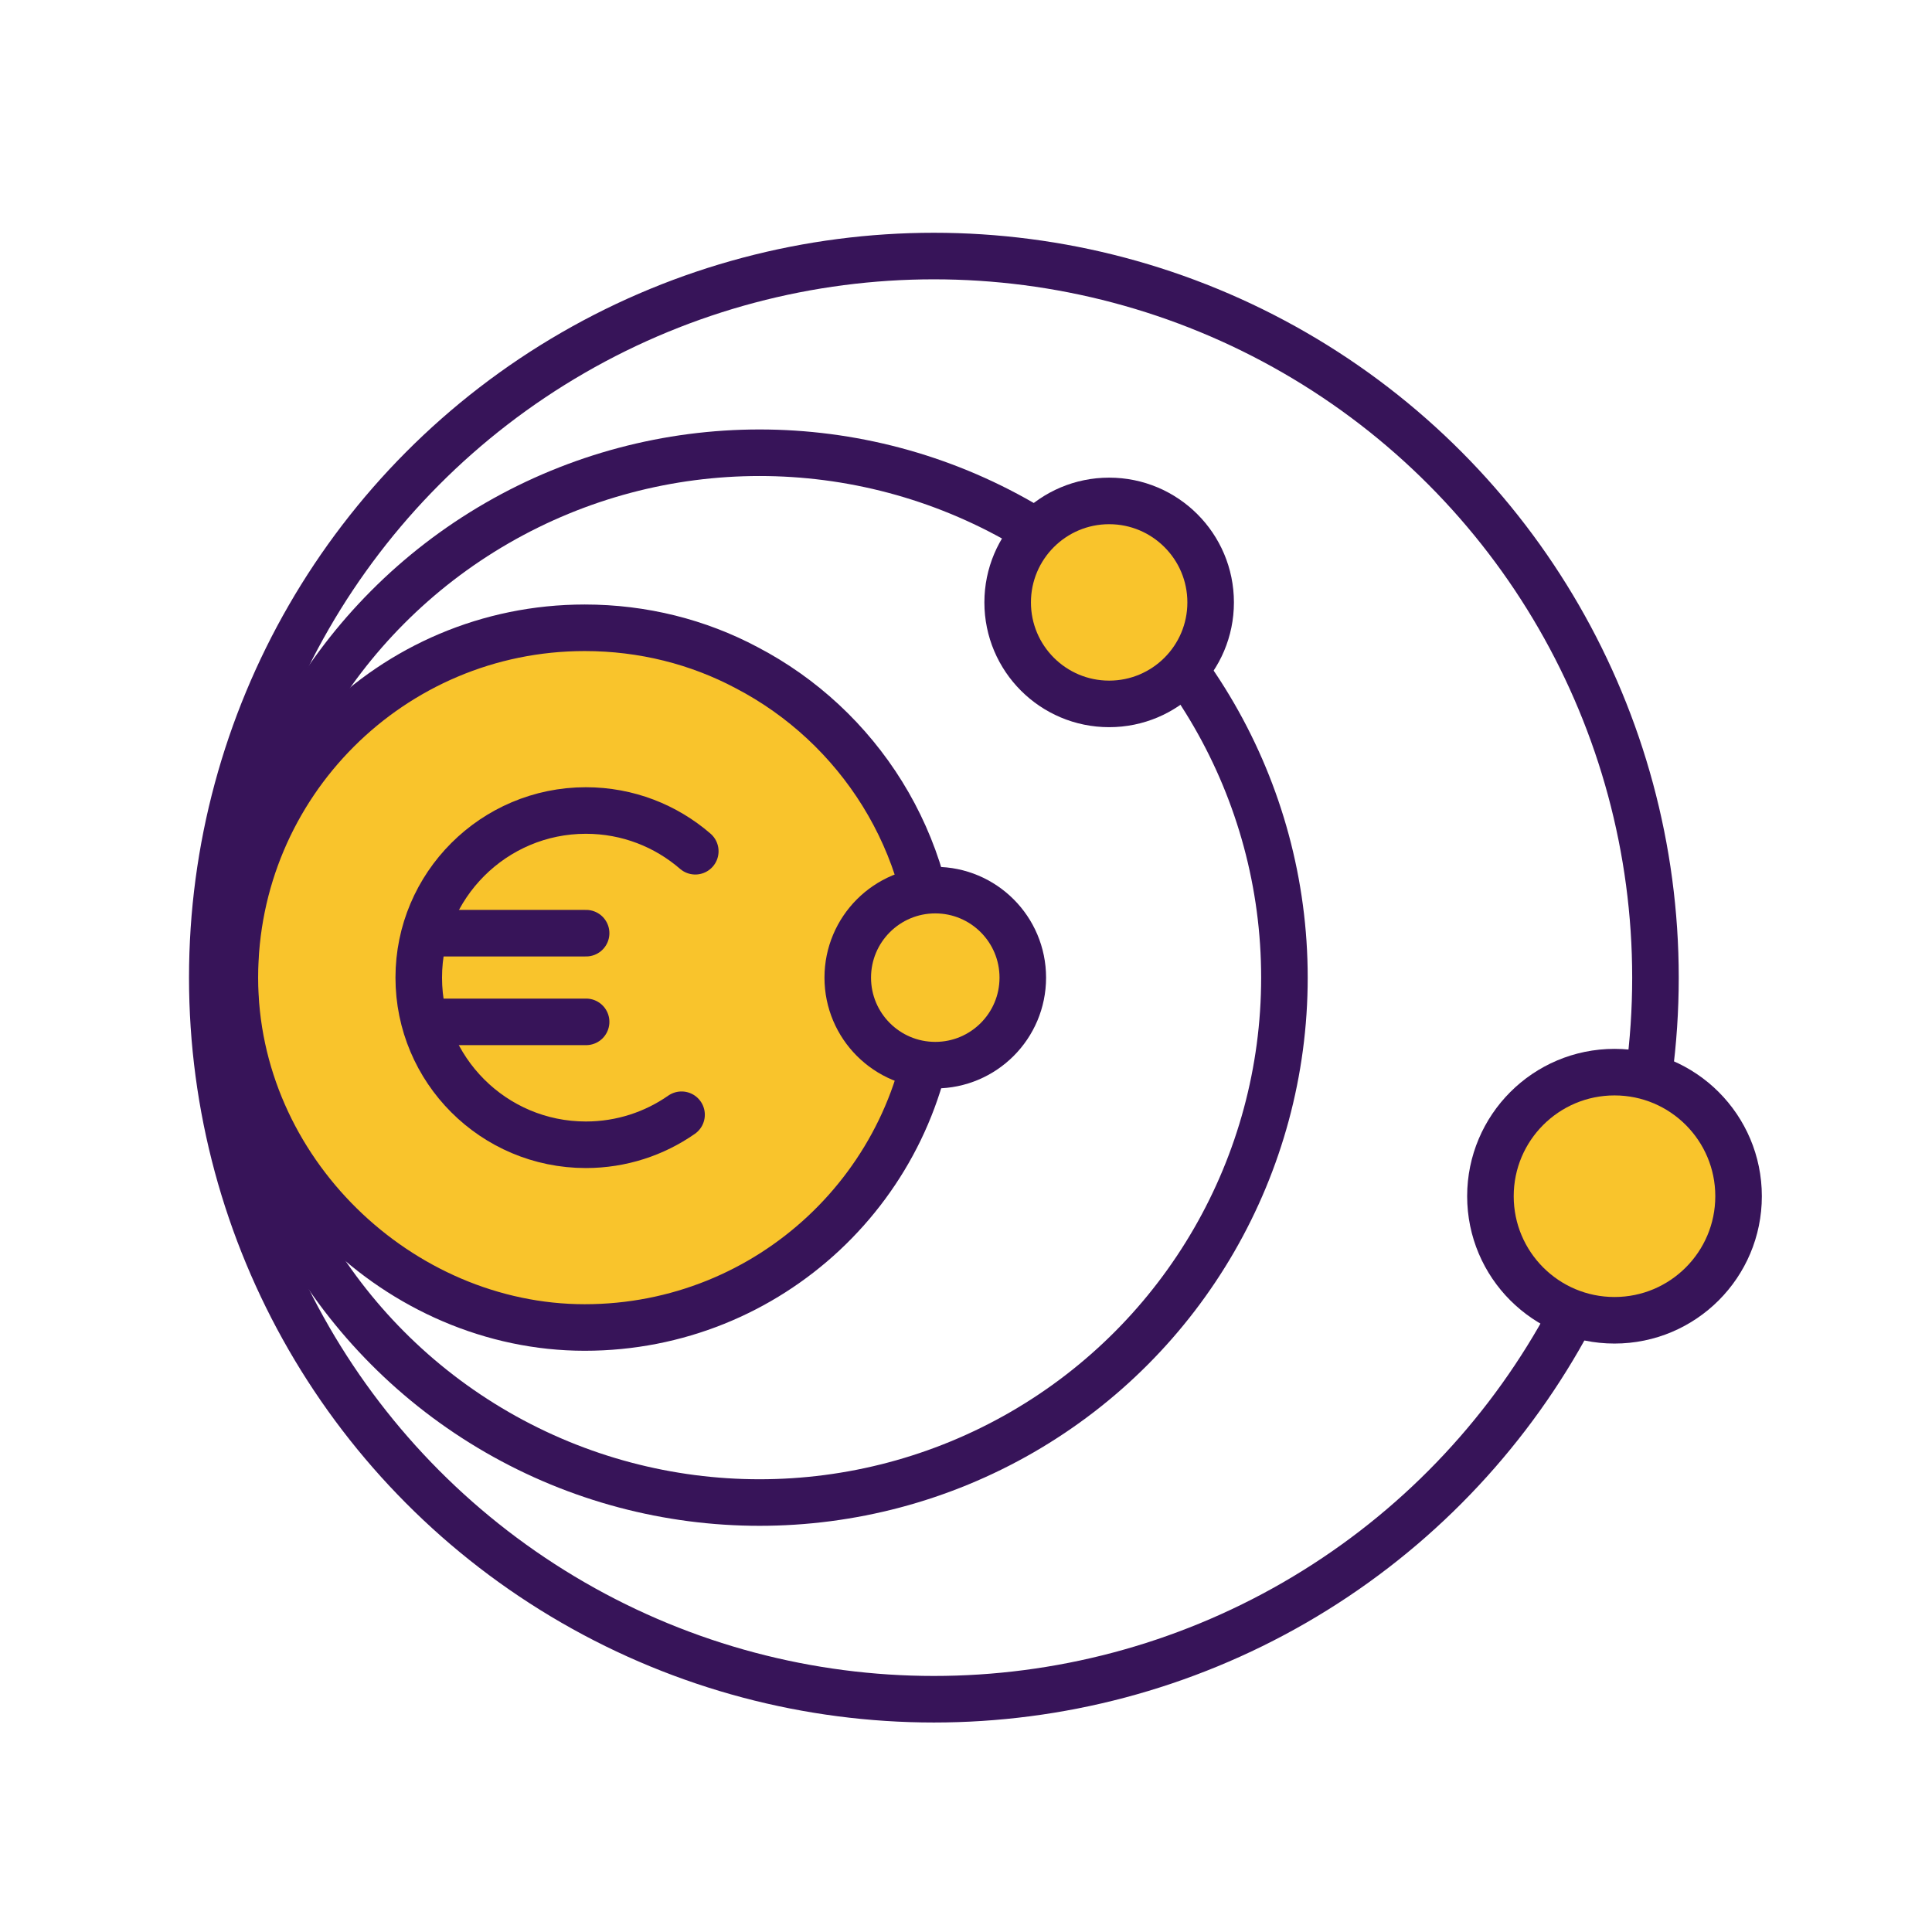
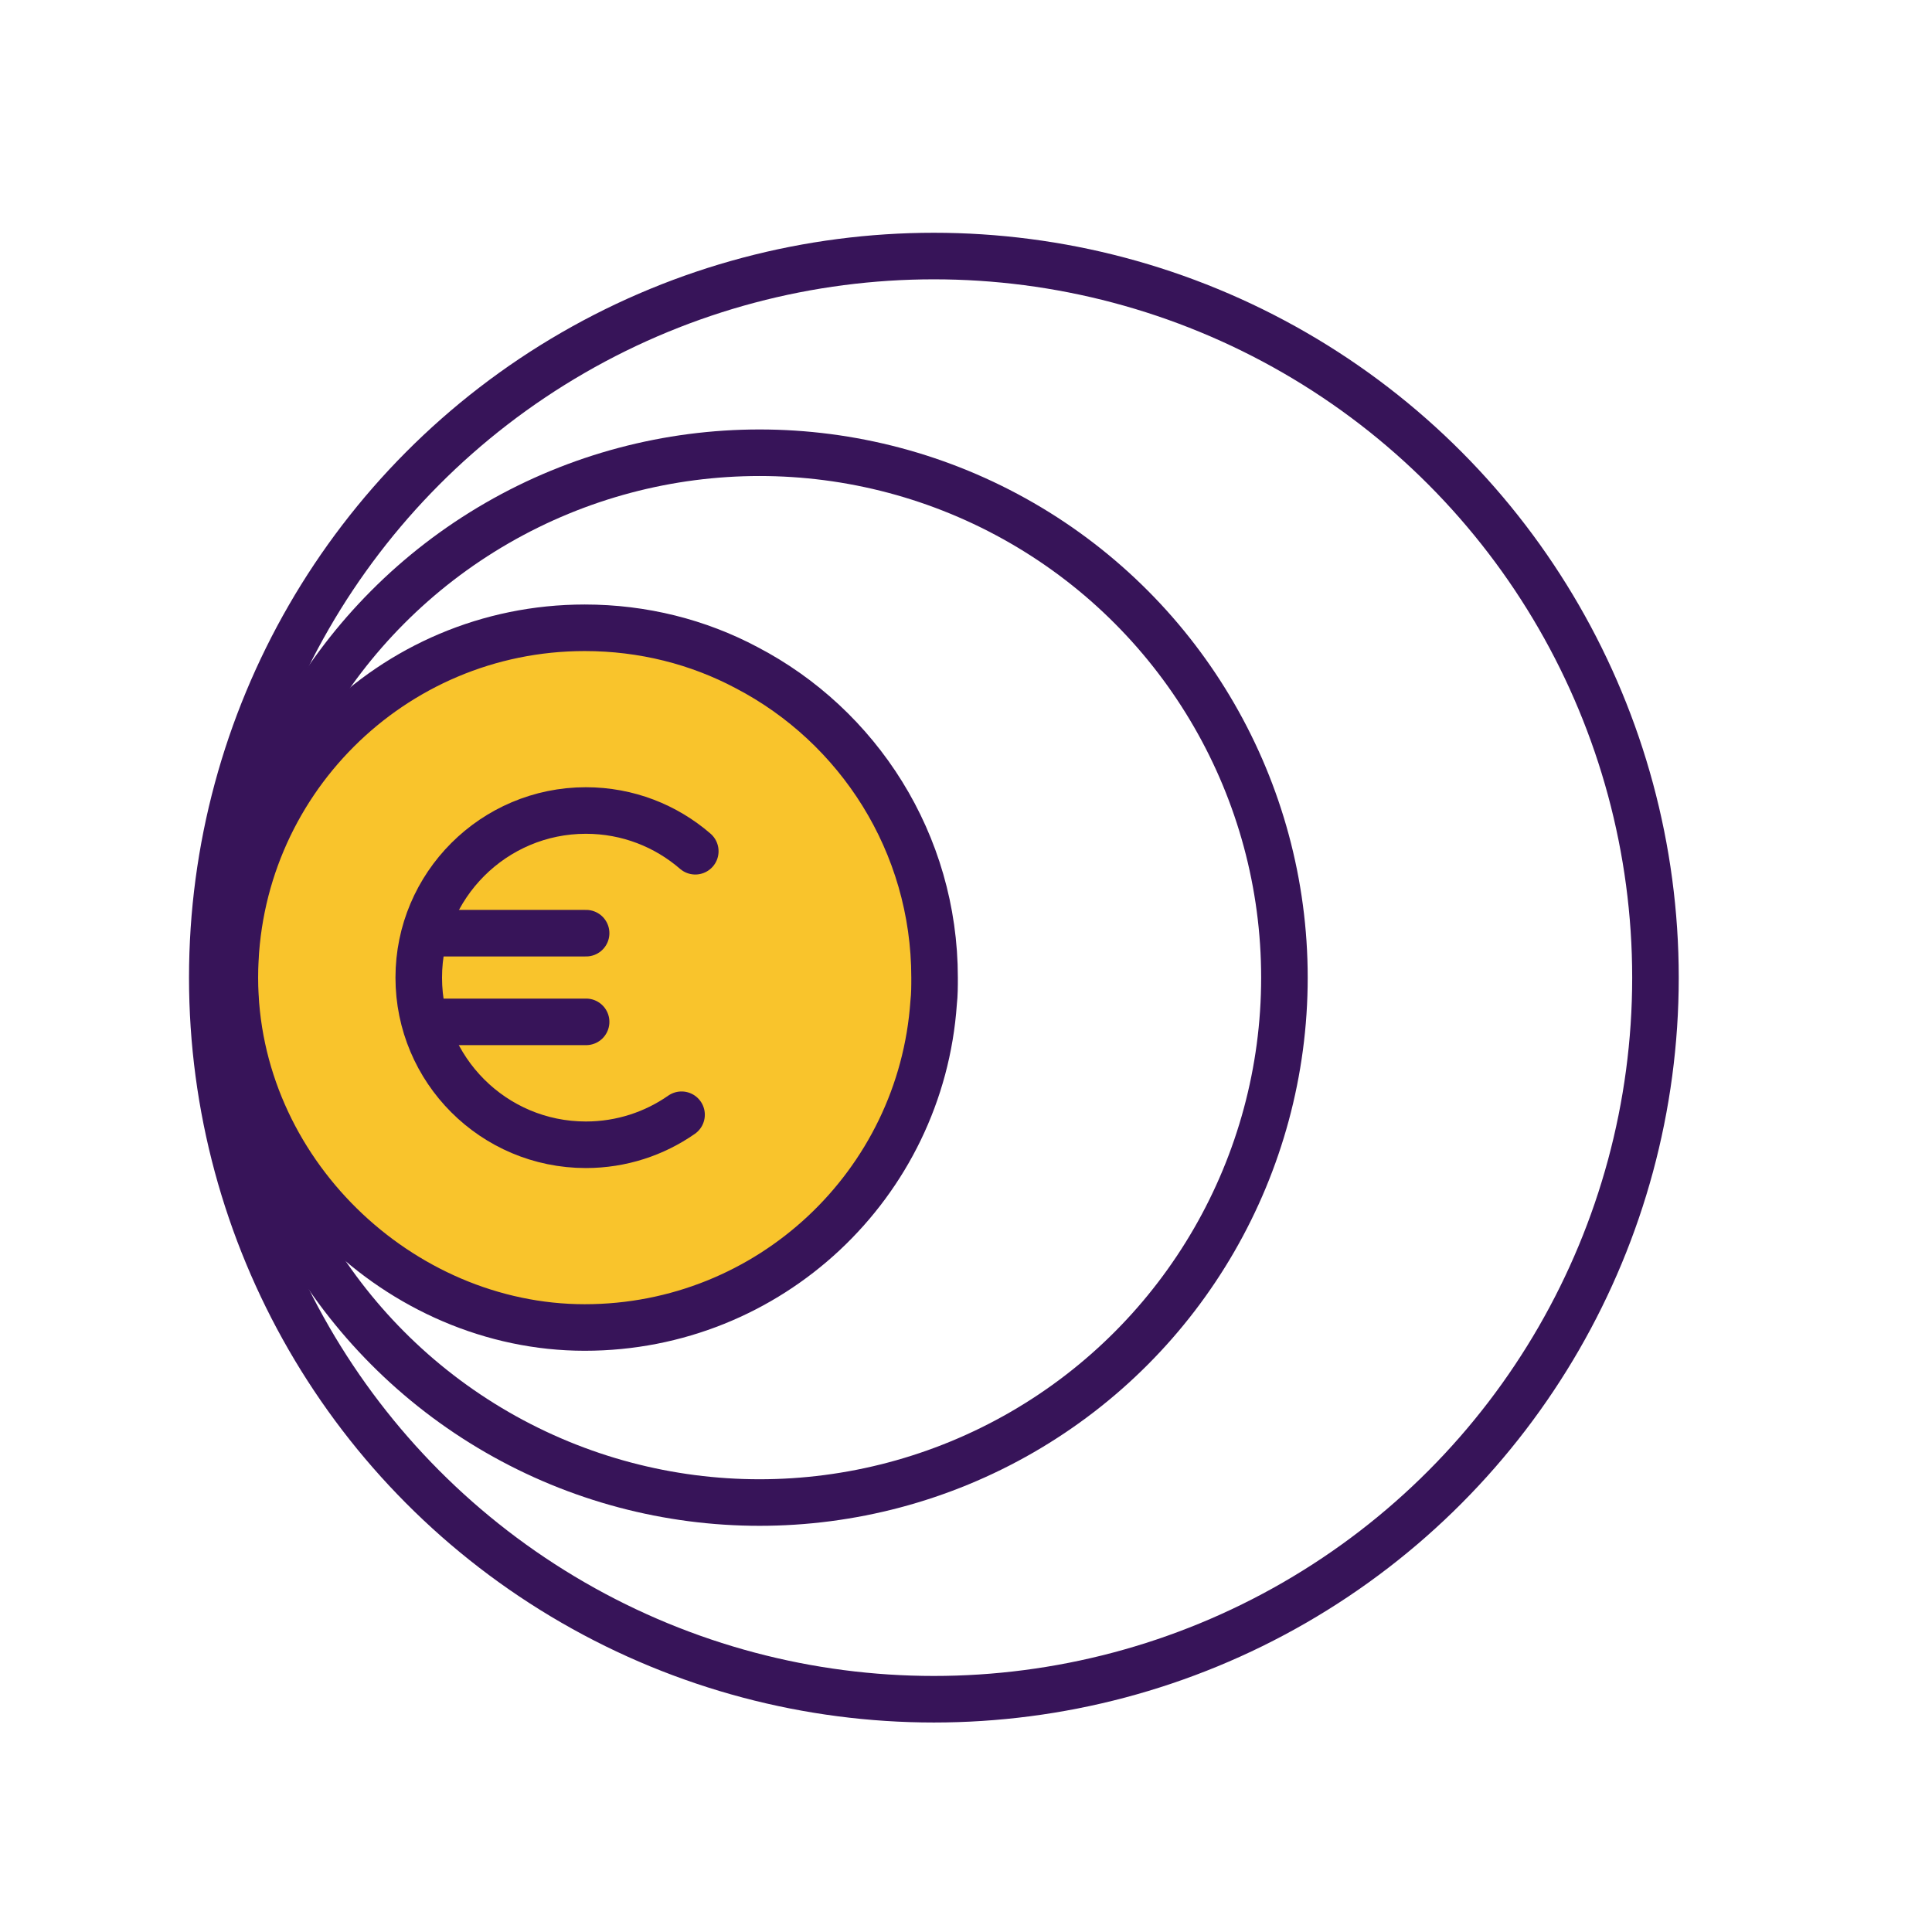
<svg xmlns="http://www.w3.org/2000/svg" id="Layer_2" viewBox="0 0 83 83">
  <defs>
    <style>
      .cls-1 {
        fill: none;
      }

      .cls-1, .cls-2 {
        stroke: #371459;
        stroke-linecap: round;
        stroke-linejoin: round;
        stroke-width: 2px;
      }

      .cls-2 {
        fill: #f9c42c;
      }
    </style>
  </defs>
  <g>
    <path class="cls-2" d="M40.15,42c0,.36,0,.72-.04,1.07-.54,7.81-7.05,13.96-14.99,13.96s-15.03-6.73-15.03-15.03,6.73-15.03,15.03-15.03c2.51,0,4.88.61,6.95,1.71,4.8,2.5,8.08,7.53,8.08,13.32Z" />
    <g>
      <path class="cls-1" d="M29.28,47.89c-1.16.81-2.58,1.29-4.11,1.29-3.97,0-7.18-3.22-7.18-7.18s3.22-7.18,7.18-7.18c1.8,0,3.44.66,4.7,1.75" />
      <line class="cls-1" x1="18.39" y1="40.09" x2="25.18" y2="40.09" />
      <line class="cls-1" x1="18.39" y1="43.9" x2="25.18" y2="43.9" />
    </g>
  </g>
  <circle class="cls-1" cx="32.63" cy="42" r="22.55" />
  <circle class="cls-1" cx="40.12" cy="42" r="31" />
-   <circle class="cls-2" cx="69.36" cy="51.39" r="5.33" />
-   <circle class="cls-2" cx="40.18" cy="42" r="3.76" />
-   <circle class="cls-2" cx="47.65" cy="25.88" r="4.36" />
</svg>